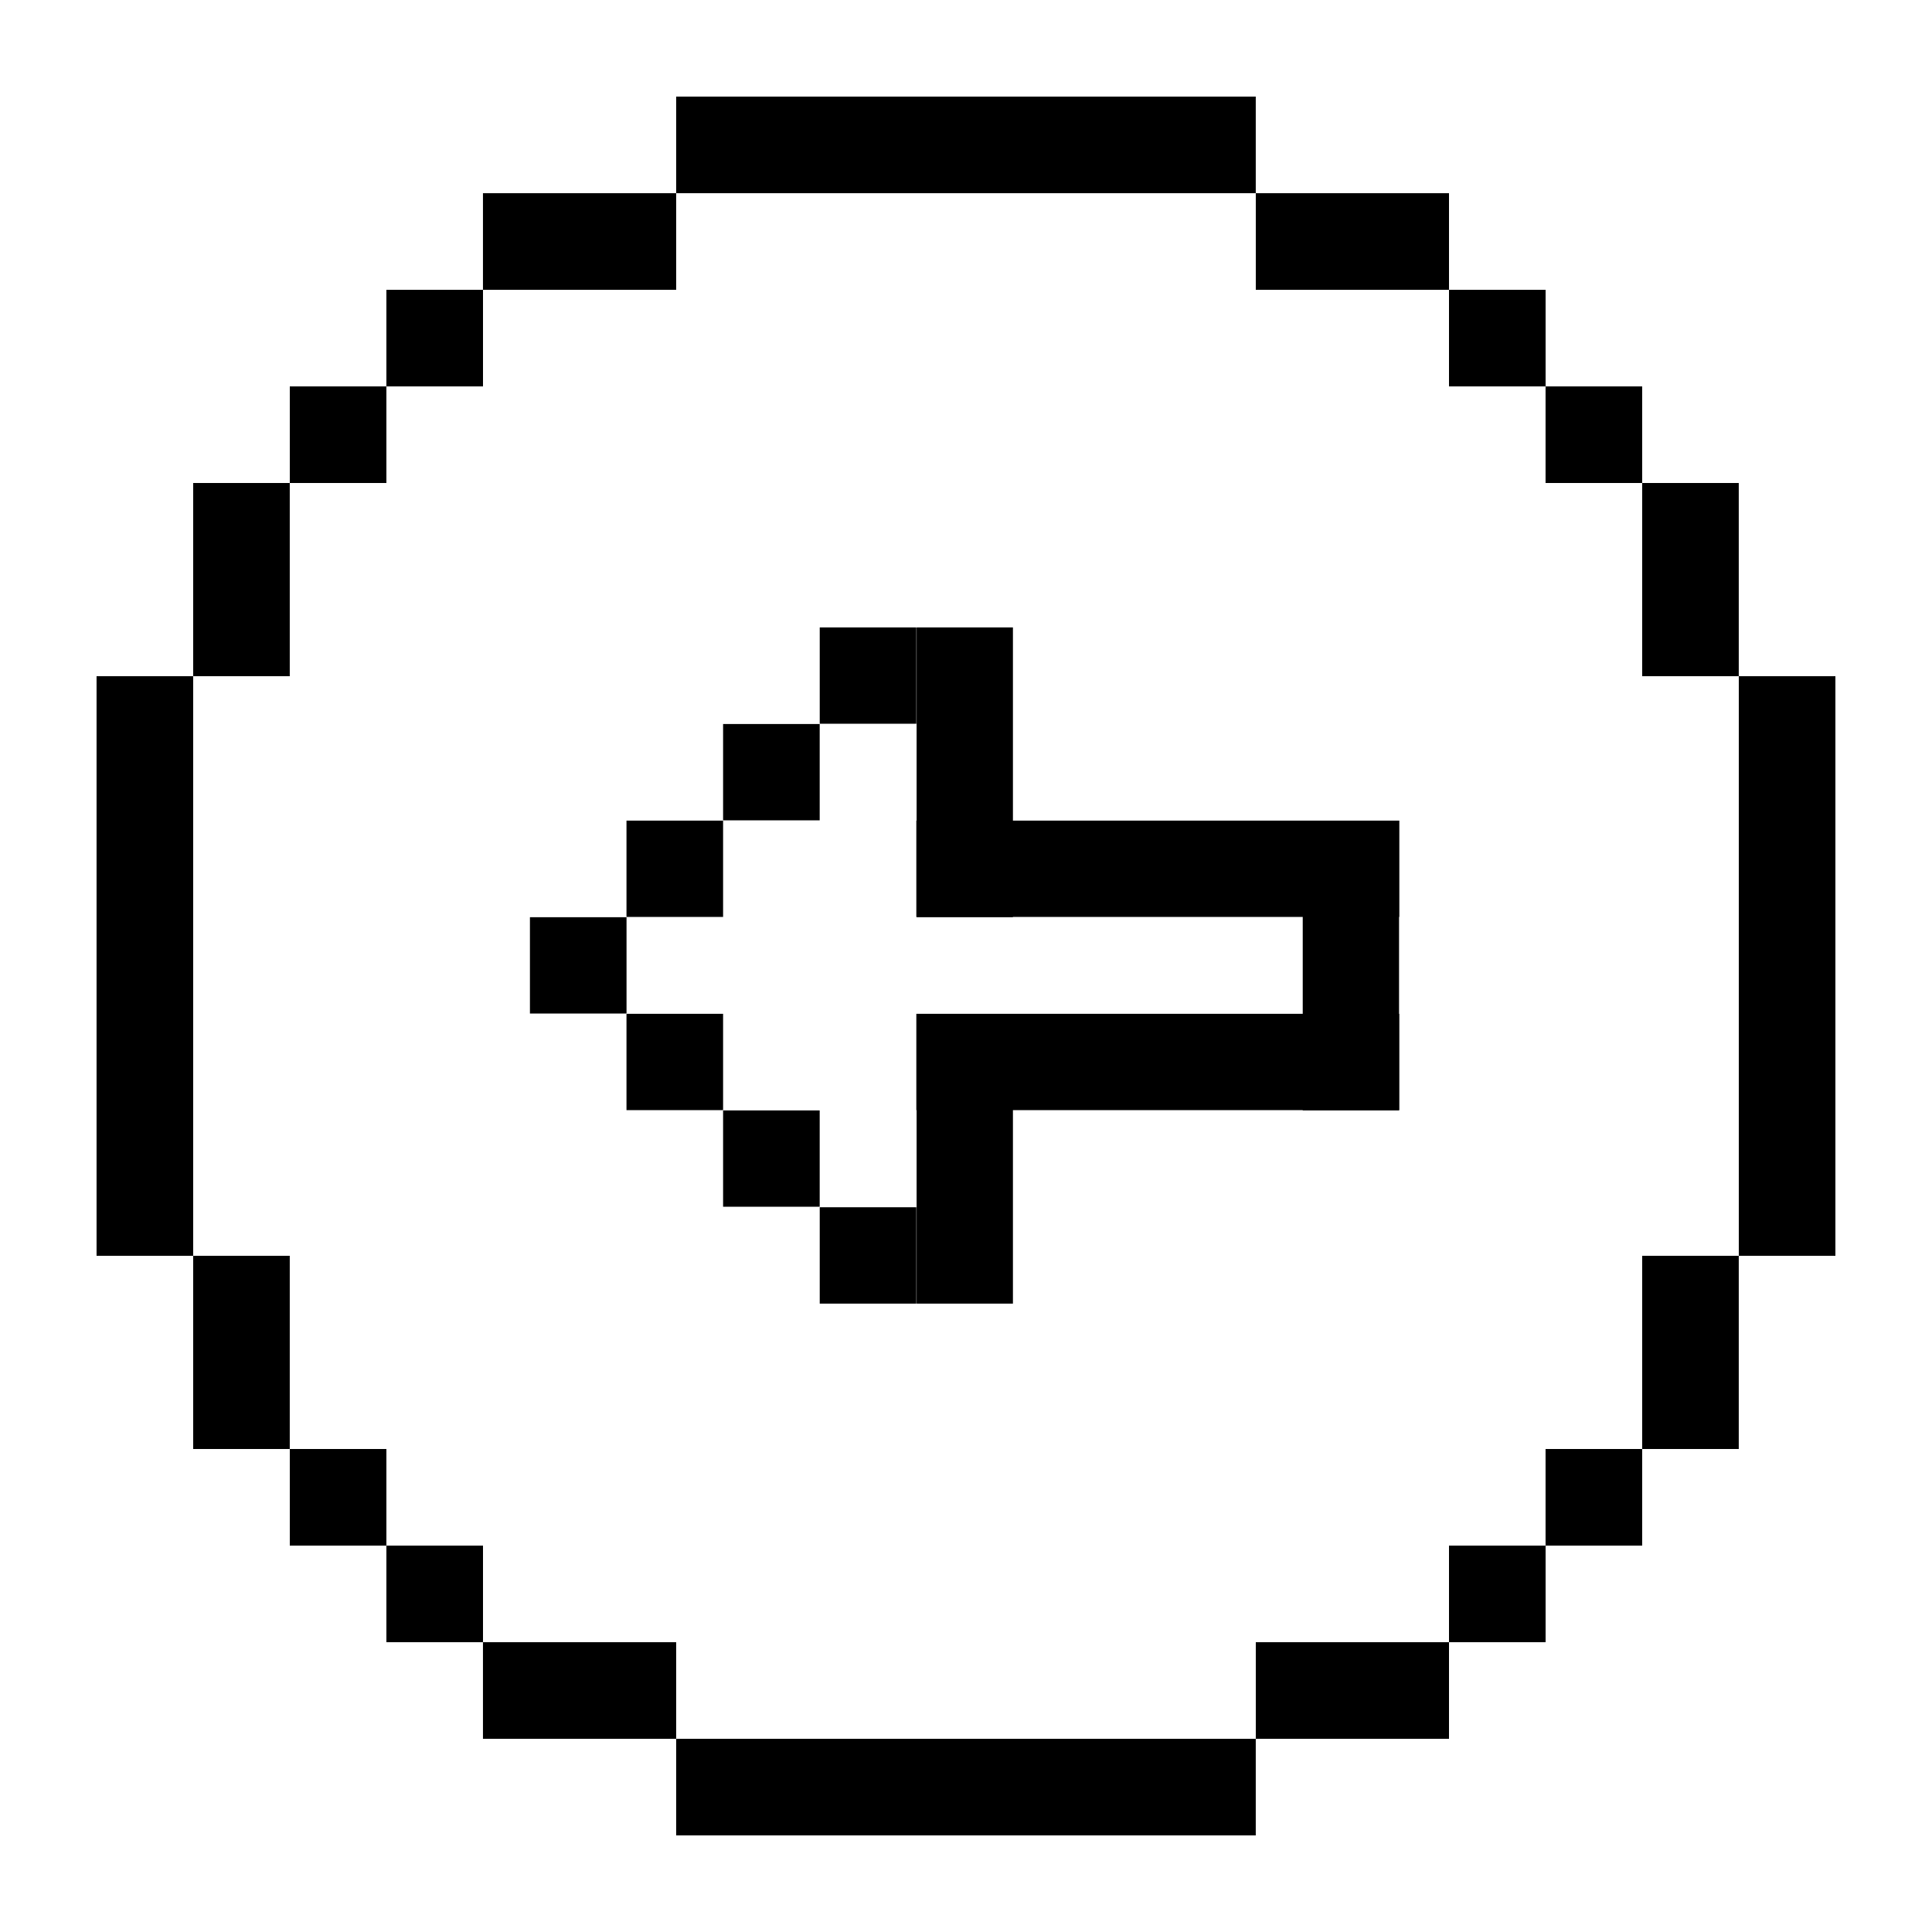
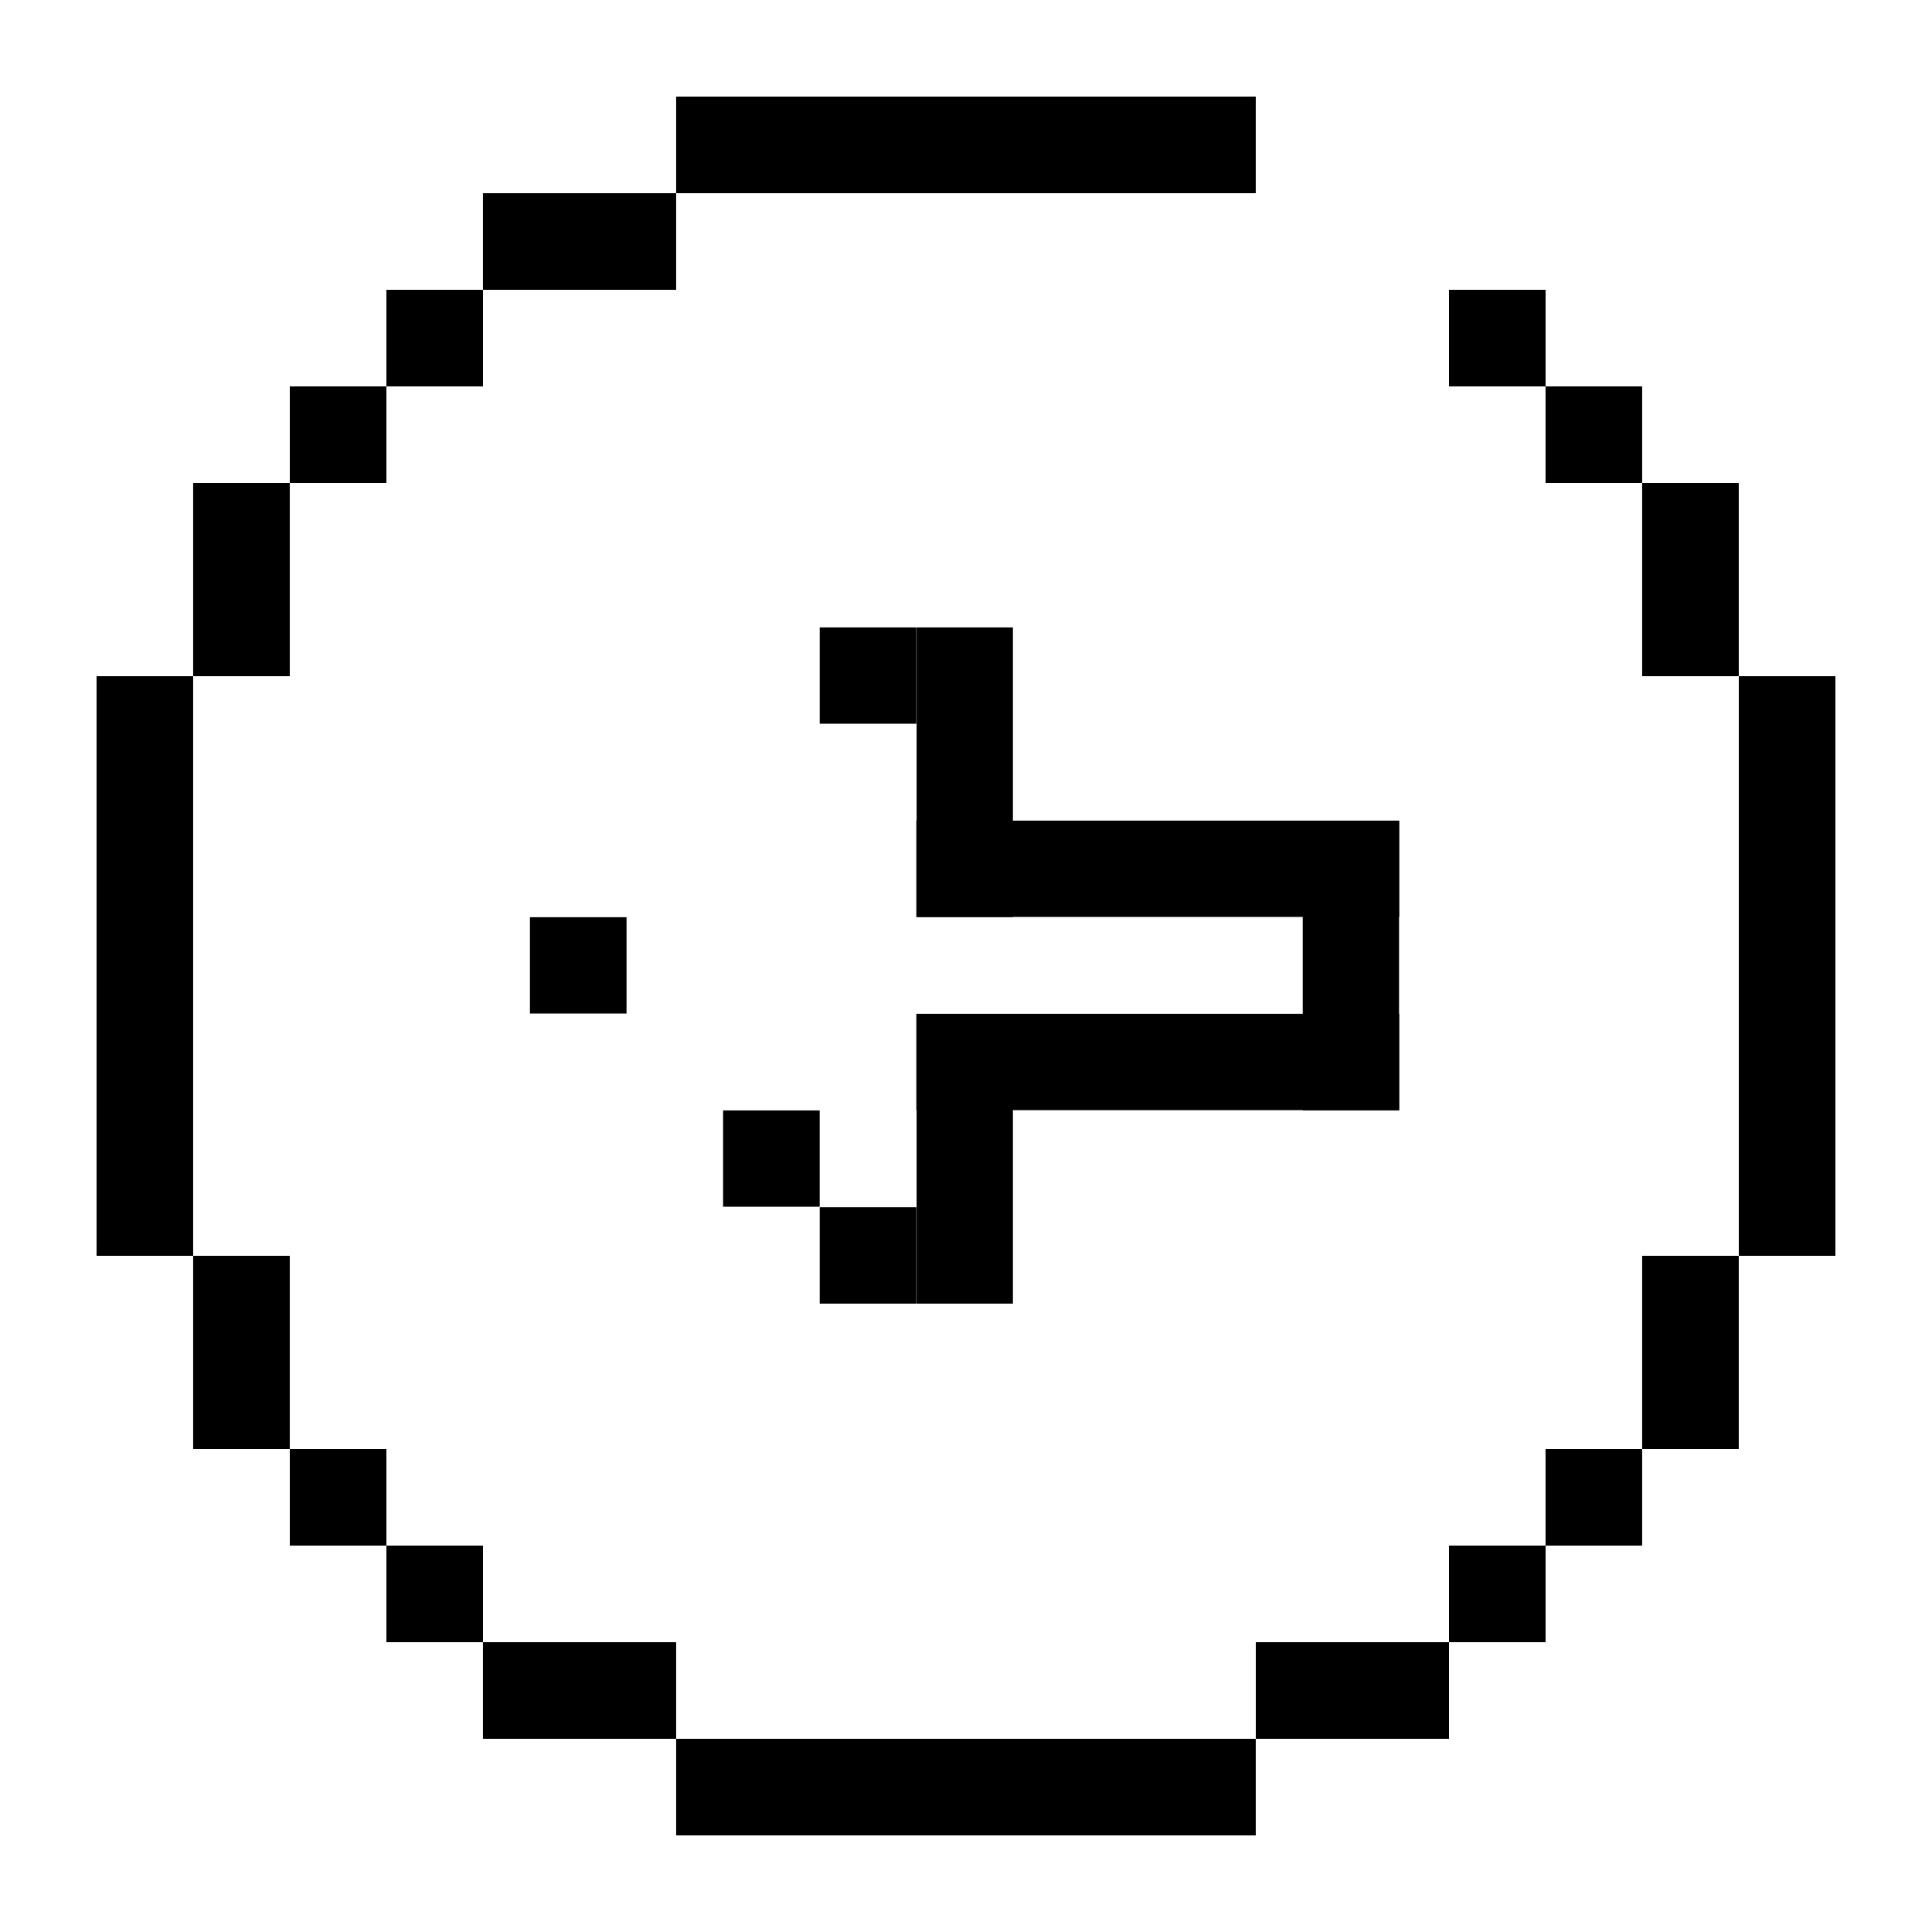
<svg xmlns="http://www.w3.org/2000/svg" width="48" height="48" viewBox="0 0 48 48" fill="none">
  <path d="M32.366 25.188L22.766 25.188L22.766 27.581L22.773 27.581L22.773 32.388L25.166 32.388L25.166 27.581L32.366 27.581L32.366 27.588L34.759 27.588L34.759 27.581L34.766 27.581L34.766 25.188L34.759 25.188L34.759 22.781L34.766 22.781L34.766 20.388L25.166 20.388L25.166 15.588L22.773 15.588L22.773 20.388L22.766 20.388L22.766 22.781L22.773 22.781L22.773 22.788L25.166 22.788L25.166 22.781L32.366 22.781L32.366 25.188Z" fill="black" />
-   <path d="M17.965 22.781L15.565 22.781L15.565 20.388L17.965 20.388L17.965 22.781Z" fill="black" />
-   <path d="M20.365 20.381L17.965 20.381L17.965 17.988L20.365 17.988L20.365 20.381Z" fill="black" />
  <path d="M22.766 17.981L20.366 17.981L20.366 15.588L22.766 15.588L22.766 17.981Z" fill="black" />
  <path d="M20.365 29.981L17.965 29.981L17.965 27.588L20.365 27.588L20.365 29.981Z" fill="black" />
  <path d="M22.766 32.388L20.366 32.388L20.366 29.994L22.766 29.994L22.766 32.388Z" fill="black" />
  <path d="M15.566 25.181L13.166 25.181L13.166 22.788L15.566 22.788L15.566 25.181Z" fill="black" />
-   <path d="M17.965 27.581L15.565 27.581L15.565 25.188L17.965 25.188L17.965 27.581Z" fill="black" />
  <path d="M38.4 7.2L38.4 9.6L36 9.6L36 7.2L38.4 7.2Z" fill="black" />
  <path d="M40.799 9.6L40.799 12L38.399 12L38.399 9.6L40.799 9.6Z" fill="black" />
  <path d="M43.199 12L43.199 16.8L40.799 16.8L40.799 12L43.199 12Z" fill="black" />
  <path d="M45.6 16.8L45.6 31.2L43.2 31.2L43.2 16.8L45.6 16.8Z" fill="black" />
  <path d="M43.199 31.2L43.199 36L40.799 36L40.799 31.2L43.199 31.2Z" fill="black" />
  <path d="M40.799 36L40.799 38.4L38.399 38.4L38.399 36L40.799 36Z" fill="black" />
-   <path d="M36 40.8L36 43.2L31.2 43.2L31.2 40.8L36 40.8Z" fill="black" />
+   <path d="M36 40.8L36 43.2L31.2 43.2L31.2 40.8L36 40.8" fill="black" />
  <path d="M38.4 38.4L38.4 40.8L36 40.8L36 38.4L38.4 38.4Z" fill="black" />
-   <path d="M36 4.8L36 7.2L31.2 7.2L31.2 4.8L36 4.8Z" fill="black" />
  <path d="M31.199 2.4L31.199 4.8L16.799 4.8L16.799 2.4L31.199 2.4Z" fill="black" />
  <path d="M16.799 4.8L16.799 7.2L11.999 7.2L11.999 4.8L16.799 4.8Z" fill="black" />
  <path d="M12 7.2L12 9.6L9.6 9.6L9.6 7.2L12 7.2Z" fill="black" />
  <path d="M9.6 9.6L9.6 12L7.2 12L7.2 9.6L9.6 9.6Z" fill="black" />
  <path d="M7.199 12L7.199 16.8L4.799 16.8L4.799 12L7.199 12Z" fill="black" />
  <path d="M4.799 16.8L4.799 31.2L2.399 31.2L2.399 16.8L4.799 16.8Z" fill="black" />
  <path d="M7.199 31.2L7.199 36L4.799 36L4.799 31.2L7.199 31.2Z" fill="black" />
  <path d="M9.6 36L9.6 38.4L7.2 38.4L7.2 36L9.6 36Z" fill="black" />
  <path d="M12 38.4L12 40.8L9.6 40.8L9.6 38.4L12 38.4Z" fill="black" />
  <path d="M16.799 40.8L16.799 43.2L11.999 43.2L11.999 40.8L16.799 40.8Z" fill="black" />
  <path d="M31.199 43.2L31.199 45.6L16.799 45.6L16.799 43.2L31.199 43.2Z" fill="black" />
</svg>